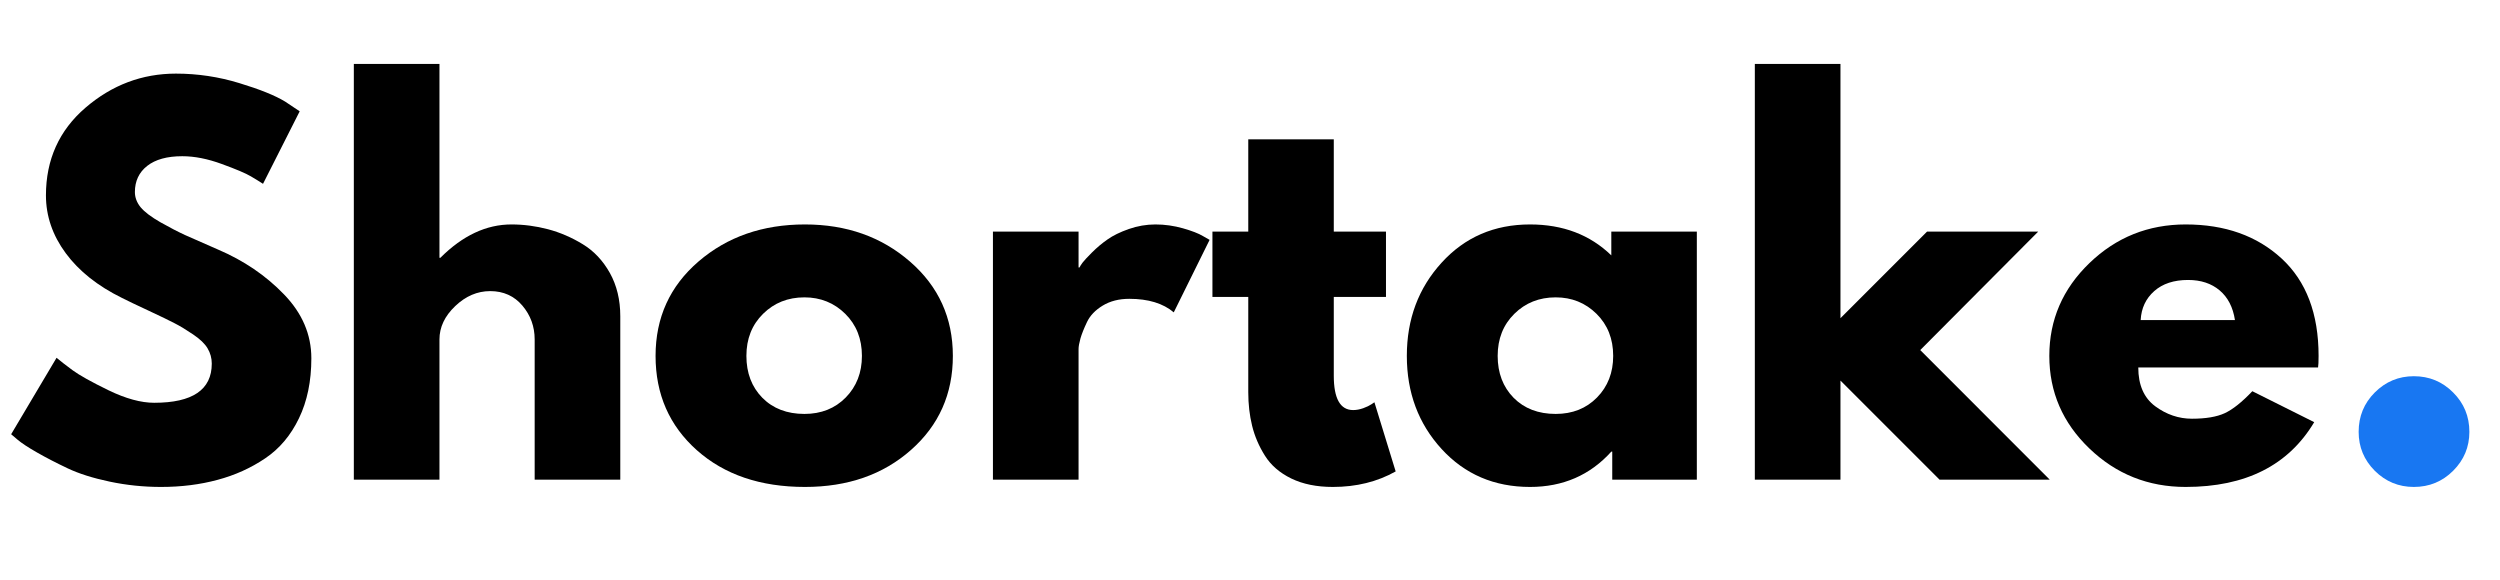
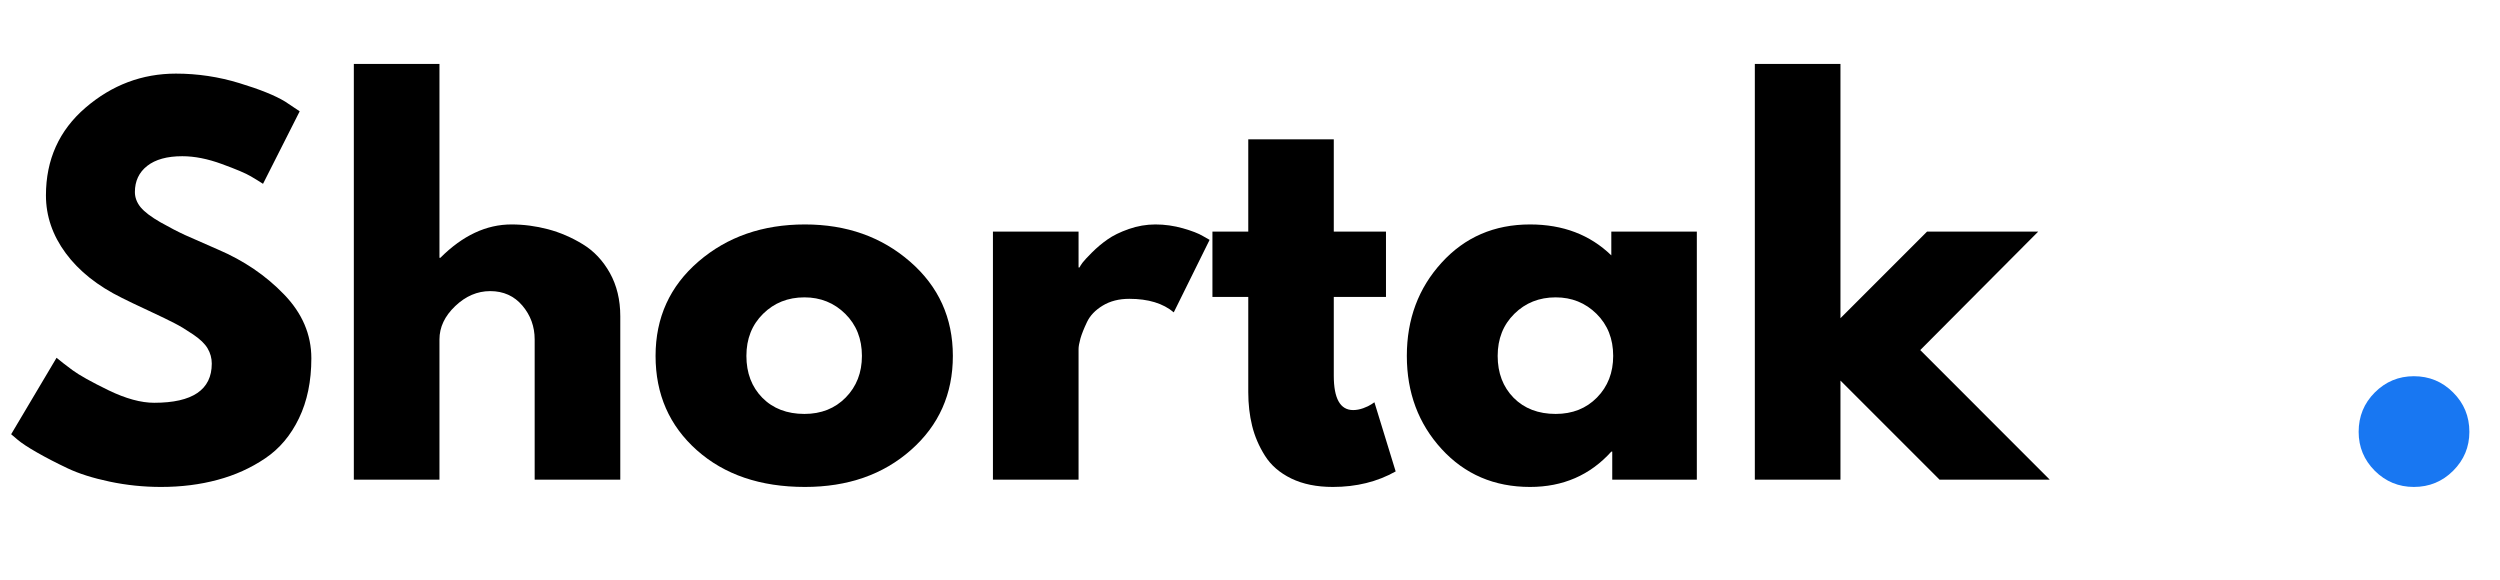
<svg xmlns="http://www.w3.org/2000/svg" width="500" zoomAndPan="magnify" viewBox="0 0 375 87" height="116" preserveAspectRatio="xMidYMid meet" version="1.0">
  <defs>
    <g />
  </defs>
  <g fill="#000000" fill-opacity="1">
    <g transform="translate(0, 71.948)">
      <g>
        <path d="M 26.391 -60.906 C 29.629 -60.906 32.797 -60.43 35.891 -59.484 C 38.984 -58.547 41.281 -57.617 42.781 -56.703 L 44.953 -55.25 L 39.453 -44.375 C 39.016 -44.664 38.406 -45.039 37.625 -45.5 C 36.852 -45.957 35.406 -46.57 33.281 -47.344 C 31.156 -48.125 29.176 -48.516 27.344 -48.516 C 25.07 -48.516 23.316 -48.031 22.078 -47.062 C 20.848 -46.094 20.234 -44.785 20.234 -43.141 C 20.234 -42.328 20.52 -41.566 21.094 -40.859 C 21.676 -40.16 22.664 -39.41 24.062 -38.609 C 25.469 -37.816 26.703 -37.176 27.766 -36.688 C 28.836 -36.207 30.484 -35.484 32.703 -34.516 C 36.566 -32.867 39.863 -30.629 42.594 -27.797 C 45.332 -24.973 46.703 -21.773 46.703 -18.203 C 46.703 -14.766 46.082 -11.766 44.844 -9.203 C 43.613 -6.641 41.922 -4.633 39.766 -3.188 C 37.617 -1.738 35.238 -0.664 32.625 0.031 C 30.02 0.738 27.191 1.094 24.141 1.094 C 21.535 1.094 18.973 0.828 16.453 0.297 C 13.941 -0.234 11.836 -0.898 10.141 -1.703 C 8.453 -2.504 6.93 -3.289 5.578 -4.062 C 4.223 -4.832 3.234 -5.484 2.609 -6.016 L 1.672 -6.812 L 8.484 -18.281 C 9.066 -17.789 9.863 -17.172 10.875 -16.422 C 11.895 -15.672 13.695 -14.664 16.281 -13.406 C 18.863 -12.156 21.145 -11.531 23.125 -11.531 C 28.883 -11.531 31.766 -13.488 31.766 -17.406 C 31.766 -18.227 31.555 -18.988 31.141 -19.688 C 30.734 -20.383 30.008 -21.082 28.969 -21.781 C 27.926 -22.488 27.004 -23.047 26.203 -23.453 C 25.41 -23.867 24.109 -24.5 22.297 -25.344 C 20.484 -26.188 19.145 -26.828 18.281 -27.266 C 14.645 -29.055 11.836 -31.289 9.859 -33.969 C 7.879 -36.656 6.891 -39.547 6.891 -42.641 C 6.891 -48.004 8.867 -52.391 12.828 -55.797 C 16.797 -59.203 21.316 -60.906 26.391 -60.906 Z M 26.391 -60.906 " />
      </g>
    </g>
  </g>
  <g fill="#000000" fill-opacity="1">
    <g transform="translate(48.731, 71.948)">
      <g>
        <path d="M 4.344 0 L 4.344 -62.359 L 17.188 -62.359 L 17.188 -33.281 L 17.328 -33.281 C 20.66 -36.613 24.211 -38.281 27.984 -38.281 C 29.828 -38.281 31.656 -38.039 33.469 -37.562 C 35.281 -37.082 37.02 -36.332 38.688 -35.312 C 40.352 -34.301 41.707 -32.863 42.75 -31 C 43.789 -29.133 44.312 -26.973 44.312 -24.516 L 44.312 0 L 31.469 0 L 31.469 -21.031 C 31.469 -22.969 30.852 -24.66 29.625 -26.109 C 28.395 -27.555 26.785 -28.281 24.797 -28.281 C 22.867 -28.281 21.117 -27.531 19.547 -26.031 C 17.973 -24.531 17.188 -22.863 17.188 -21.031 L 17.188 0 Z M 4.344 0 " />
      </g>
    </g>
  </g>
  <g fill="#000000" fill-opacity="1">
    <g transform="translate(96.663, 71.948)">
      <g>
        <path d="M 7.859 -4.422 C 3.734 -8.098 1.672 -12.812 1.672 -18.562 C 1.672 -24.312 3.82 -29.035 8.125 -32.734 C 12.426 -36.43 17.742 -38.281 24.078 -38.281 C 30.316 -38.281 35.57 -36.422 39.844 -32.703 C 44.125 -28.984 46.266 -24.27 46.266 -18.562 C 46.266 -12.852 44.172 -8.148 39.984 -4.453 C 35.805 -0.754 30.504 1.094 24.078 1.094 C 17.398 1.094 11.992 -0.742 7.859 -4.422 Z M 17.797 -24.875 C 16.129 -23.227 15.297 -21.125 15.297 -18.562 C 15.297 -16 16.094 -13.906 17.688 -12.281 C 19.289 -10.664 21.395 -9.859 24 -9.859 C 26.52 -9.859 28.586 -10.68 30.203 -12.328 C 31.816 -13.973 32.625 -16.051 32.625 -18.562 C 32.625 -21.125 31.789 -23.227 30.125 -24.875 C 28.457 -26.52 26.414 -27.344 24 -27.344 C 21.531 -27.344 19.461 -26.52 17.797 -24.875 Z M 17.797 -24.875 " />
      </g>
    </g>
  </g>
  <g fill="#000000" fill-opacity="1">
    <g transform="translate(144.596, 71.948)">
      <g>
        <path d="M 4.344 0 L 4.344 -37.203 L 17.188 -37.203 L 17.188 -31.828 L 17.328 -31.828 C 17.422 -32.023 17.578 -32.27 17.797 -32.562 C 18.016 -32.852 18.484 -33.359 19.203 -34.078 C 19.93 -34.805 20.707 -35.457 21.531 -36.031 C 22.352 -36.613 23.414 -37.133 24.719 -37.594 C 26.031 -38.051 27.363 -38.281 28.719 -38.281 C 30.113 -38.281 31.488 -38.086 32.844 -37.703 C 34.195 -37.316 35.191 -36.93 35.828 -36.547 L 36.844 -35.969 L 31.469 -25.094 C 29.875 -26.445 27.648 -27.125 24.797 -27.125 C 23.254 -27.125 21.926 -26.785 20.812 -26.109 C 19.695 -25.43 18.91 -24.609 18.453 -23.641 C 17.992 -22.672 17.664 -21.848 17.469 -21.172 C 17.281 -20.492 17.188 -19.961 17.188 -19.578 L 17.188 0 Z M 4.344 0 " />
      </g>
    </g>
  </g>
  <g fill="#000000" fill-opacity="1">
    <g transform="translate(180.709, 71.948)">
      <g>
        <path d="M 6.531 -37.203 L 6.531 -51.047 L 19.359 -51.047 L 19.359 -37.203 L 27.188 -37.203 L 27.188 -27.406 L 19.359 -27.406 L 19.359 -15.594 C 19.359 -12.156 20.328 -10.438 22.266 -10.438 C 22.742 -10.438 23.25 -10.531 23.781 -10.719 C 24.312 -10.914 24.723 -11.113 25.016 -11.312 L 25.453 -11.609 L 28.641 -1.234 C 25.891 0.316 22.75 1.094 19.219 1.094 C 16.801 1.094 14.723 0.672 12.984 -0.172 C 11.242 -1.023 9.926 -2.164 9.031 -3.594 C 8.133 -5.02 7.492 -6.516 7.109 -8.078 C 6.723 -9.648 6.531 -11.332 6.531 -13.125 L 6.531 -27.406 L 1.156 -27.406 L 1.156 -37.203 Z M 6.531 -37.203 " />
      </g>
    </g>
  </g>
  <g fill="#000000" fill-opacity="1">
    <g transform="translate(209.353, 71.948)">
      <g>
        <path d="M 6.891 -4.594 C 3.41 -8.395 1.672 -13.051 1.672 -18.562 C 1.672 -24.07 3.41 -28.734 6.891 -32.547 C 10.367 -36.367 14.789 -38.281 20.156 -38.281 C 25.094 -38.281 29.156 -36.734 32.344 -33.641 L 32.344 -37.203 L 45.172 -37.203 L 45.172 0 L 32.484 0 L 32.484 -4.203 L 32.344 -4.203 C 29.156 -0.672 25.094 1.094 20.156 1.094 C 14.789 1.094 10.367 -0.801 6.891 -4.594 Z M 17.797 -24.875 C 16.129 -23.227 15.297 -21.125 15.297 -18.562 C 15.297 -16 16.094 -13.906 17.688 -12.281 C 19.289 -10.664 21.395 -9.859 24 -9.859 C 26.52 -9.859 28.586 -10.68 30.203 -12.328 C 31.816 -13.973 32.625 -16.051 32.625 -18.562 C 32.625 -21.125 31.789 -23.227 30.125 -24.875 C 28.457 -26.52 26.414 -27.344 24 -27.344 C 21.531 -27.344 19.461 -26.52 17.797 -24.875 Z M 17.797 -24.875 " />
      </g>
    </g>
  </g>
  <g fill="#000000" fill-opacity="1">
    <g transform="translate(258.881, 71.948)">
      <g>
        <path d="M 46.844 -37.203 L 29.156 -19.438 L 48.578 0 L 32.047 0 L 17.188 -14.859 L 17.188 0 L 4.344 0 L 4.344 -62.359 L 17.188 -62.359 L 17.188 -24.219 L 30.172 -37.203 Z M 46.844 -37.203 " />
      </g>
    </g>
  </g>
  <g fill="#000000" fill-opacity="1">
    <g transform="translate(305.726, 71.948)">
      <g>
-         <path d="M 41.984 -16.828 L 15.016 -16.828 C 15.016 -14.211 15.859 -12.273 17.547 -11.016 C 19.242 -9.766 21.082 -9.141 23.062 -9.141 C 25.133 -9.141 26.773 -9.414 27.984 -9.969 C 29.191 -10.531 30.57 -11.629 32.125 -13.266 L 41.406 -8.625 C 37.539 -2.145 31.113 1.094 22.125 1.094 C 16.508 1.094 11.695 -0.828 7.688 -4.672 C 3.676 -8.516 1.672 -13.145 1.672 -18.562 C 1.672 -23.977 3.676 -28.617 7.688 -32.484 C 11.695 -36.348 16.508 -38.281 22.125 -38.281 C 28.02 -38.281 32.816 -36.578 36.516 -33.172 C 40.211 -29.766 42.062 -24.895 42.062 -18.562 C 42.062 -17.695 42.035 -17.117 41.984 -16.828 Z M 15.375 -23.938 L 29.516 -23.938 C 29.223 -25.863 28.457 -27.348 27.219 -28.391 C 25.988 -29.43 24.41 -29.953 22.484 -29.953 C 20.359 -29.953 18.664 -29.395 17.406 -28.281 C 16.145 -27.164 15.469 -25.719 15.375 -23.938 Z M 15.375 -23.938 " />
-       </g>
+         </g>
    </g>
  </g>
  <g fill="#1877f2" fill-opacity="1">
    <g transform="translate(349.453, 71.948)">
      <g>
        <path d="M 12.625 -15.516 C 14.938 -15.516 16.898 -14.703 18.516 -13.078 C 20.141 -11.461 20.953 -9.492 20.953 -7.172 C 20.953 -4.898 20.141 -2.953 18.516 -1.328 C 16.898 0.285 14.938 1.094 12.625 1.094 C 10.344 1.094 8.391 0.285 6.766 -1.328 C 5.148 -2.953 4.344 -4.898 4.344 -7.172 C 4.344 -9.492 5.148 -11.461 6.766 -13.078 C 8.391 -14.703 10.344 -15.516 12.625 -15.516 Z M 12.625 -15.516 " />
      </g>
    </g>
  </g>
</svg>